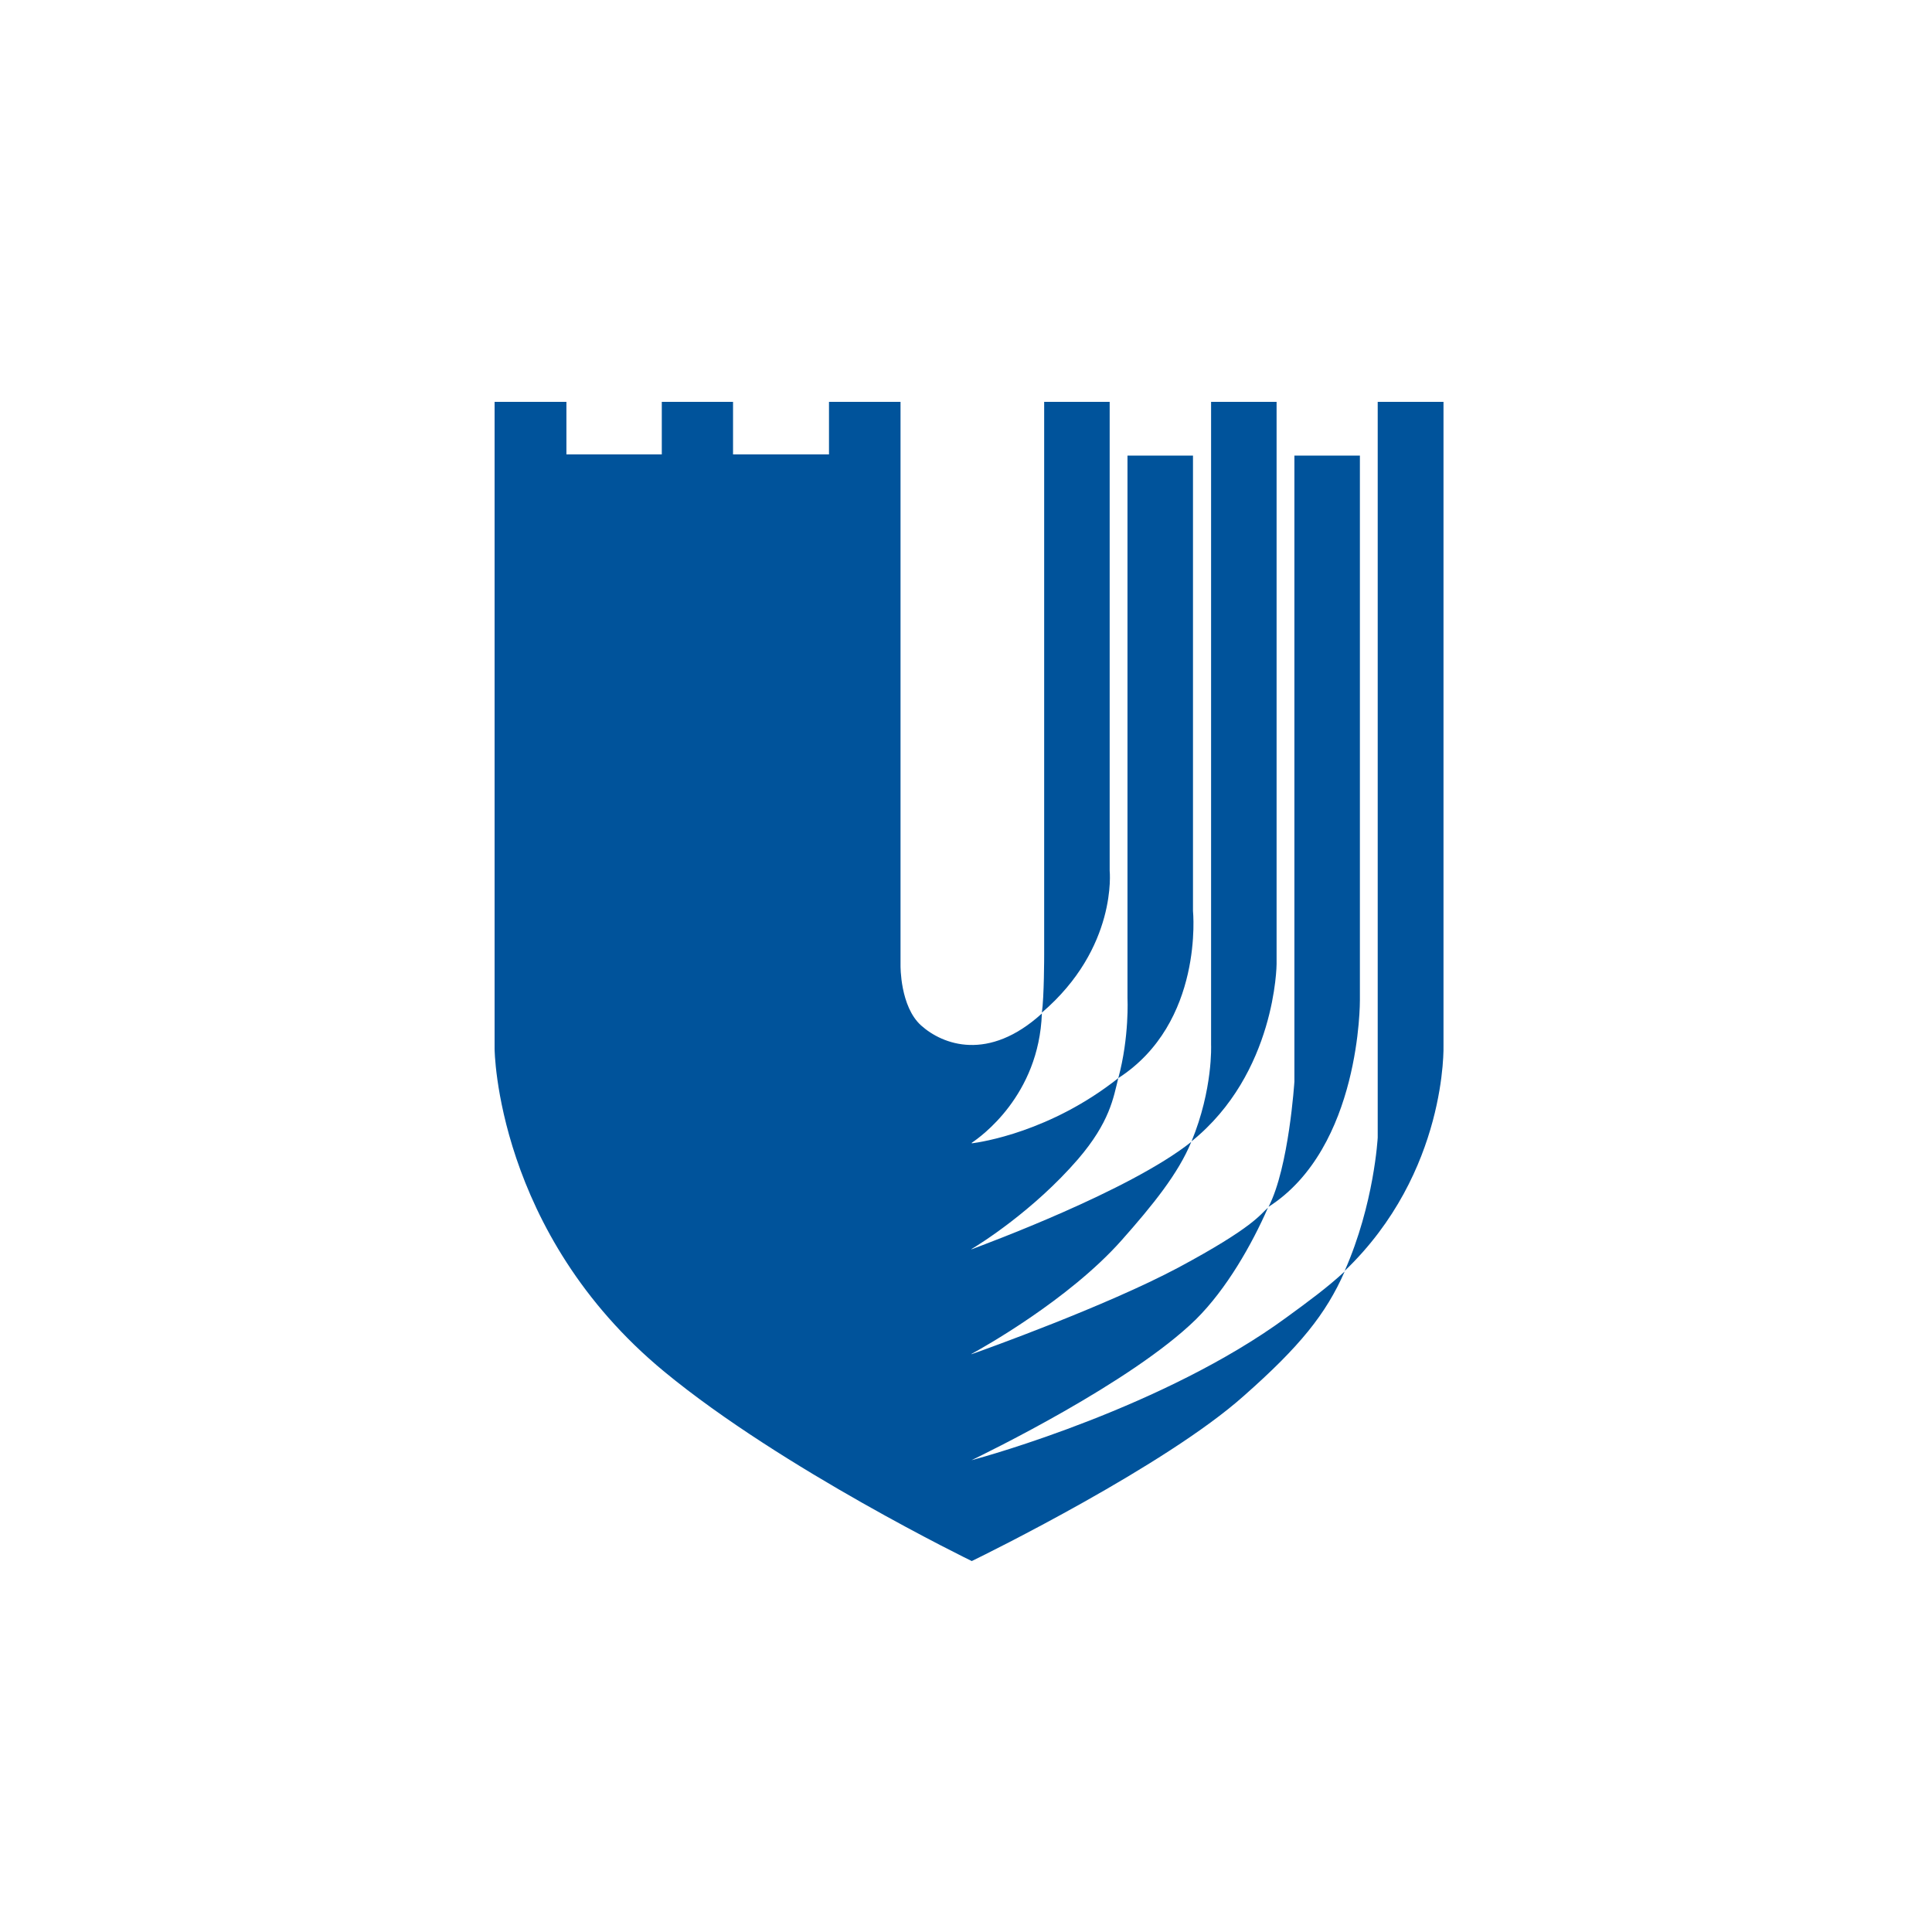
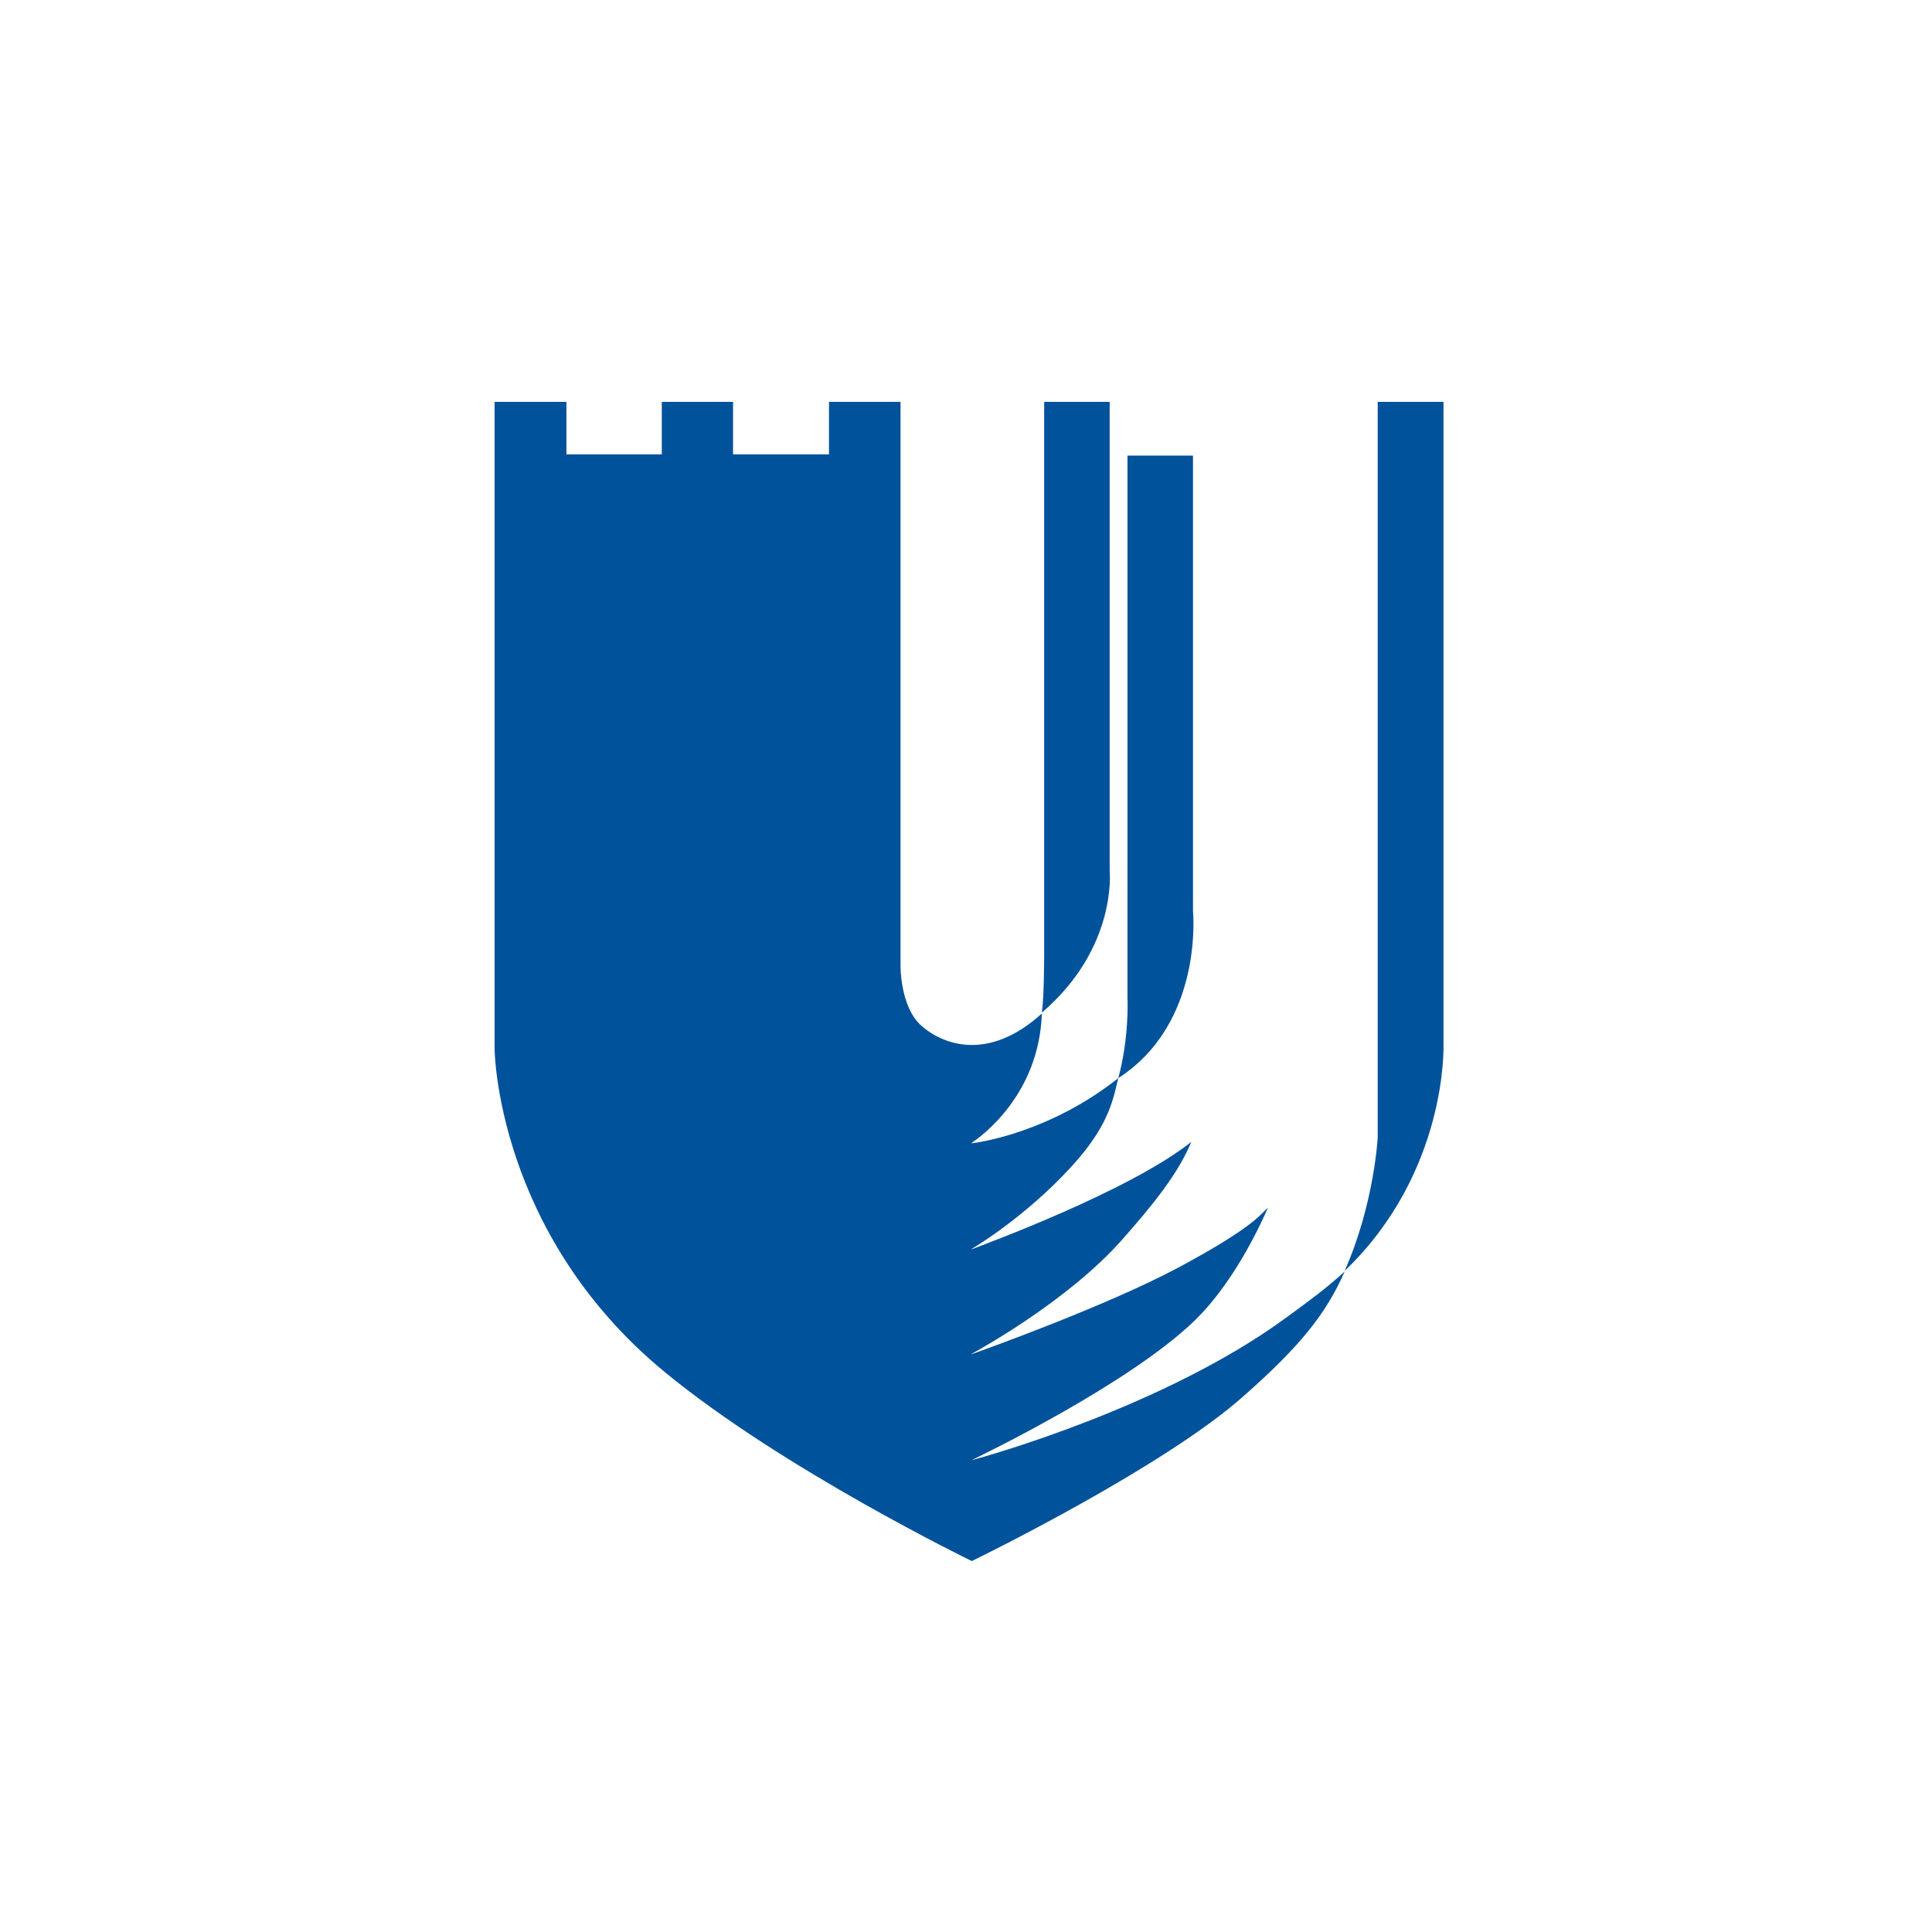
<svg xmlns="http://www.w3.org/2000/svg" width="250" height="250" viewBox="0 0 250 250" fill="none">
  <rect width="250" height="250" fill="white" />
  <path d="M166.416 170.513C150.729 182 127.717 188.431 125.71 188.952C127.457 188.097 146.342 178.952 154.743 170.736C158.721 166.796 161.993 161.033 164.074 156.275C163.071 157.13 162.29 158.766 152.439 164.045C143.071 169.026 127.309 174.677 125.71 175.234V175.197C127.086 174.454 138.275 168.208 145.115 160.513C149.167 155.941 152.476 151.851 154.149 147.762C146.156 154.119 127.457 160.996 125.71 161.665V161.628C126.788 160.996 133.74 156.647 139.465 150.03C143.628 145.197 144.074 142.037 144.706 139.509C135.933 146.461 126.937 147.799 125.747 147.948V147.874C126.862 147.13 134.446 141.777 134.818 131.145C127.903 137.428 121.993 135.197 119.204 132.706C116.454 130.253 116.528 124.937 116.528 124.937V52H107.271V58.803H94.855V52H85.636V58.803H73.294V52H64V135.717C64 135.717 64.149 159.509 85.97 177.502C101.249 190.104 125.747 202 125.747 202C127.755 201.033 150.877 189.621 160.952 180.625C168.201 174.23 171.584 170.03 174 164.528C171.844 166.535 169.279 168.431 166.416 170.513Z" fill="#00539B" />
  <path d="M154.372 117.874V58.952H145.896V129.138C145.896 129.138 146.156 134.156 144.707 139.509C155.822 132.335 154.372 117.874 154.372 117.874Z" fill="#00539B" />
-   <path d="M165.19 124.751V52H156.714V135.197C156.714 135.197 156.974 140.922 154.186 147.688C165.115 138.877 165.19 124.751 165.19 124.751Z" fill="#00539B" />
-   <path d="M175.97 129.435V58.952H167.495V139.955C167.495 139.955 166.788 151.071 164.149 156.164C176.119 148.506 175.97 129.435 175.97 129.435Z" fill="#00539B" />
  <path d="M186.788 135.234V52H178.275V147.204C178.275 147.204 177.829 155.792 174 164.454C187.346 151.665 186.788 135.234 186.788 135.234ZM143.591 112.669V52H135.115V123.599C135.115 123.599 135.115 128.989 134.818 131.033C144.632 122.632 143.591 112.669 143.591 112.669Z" fill="#00539B" />
</svg>